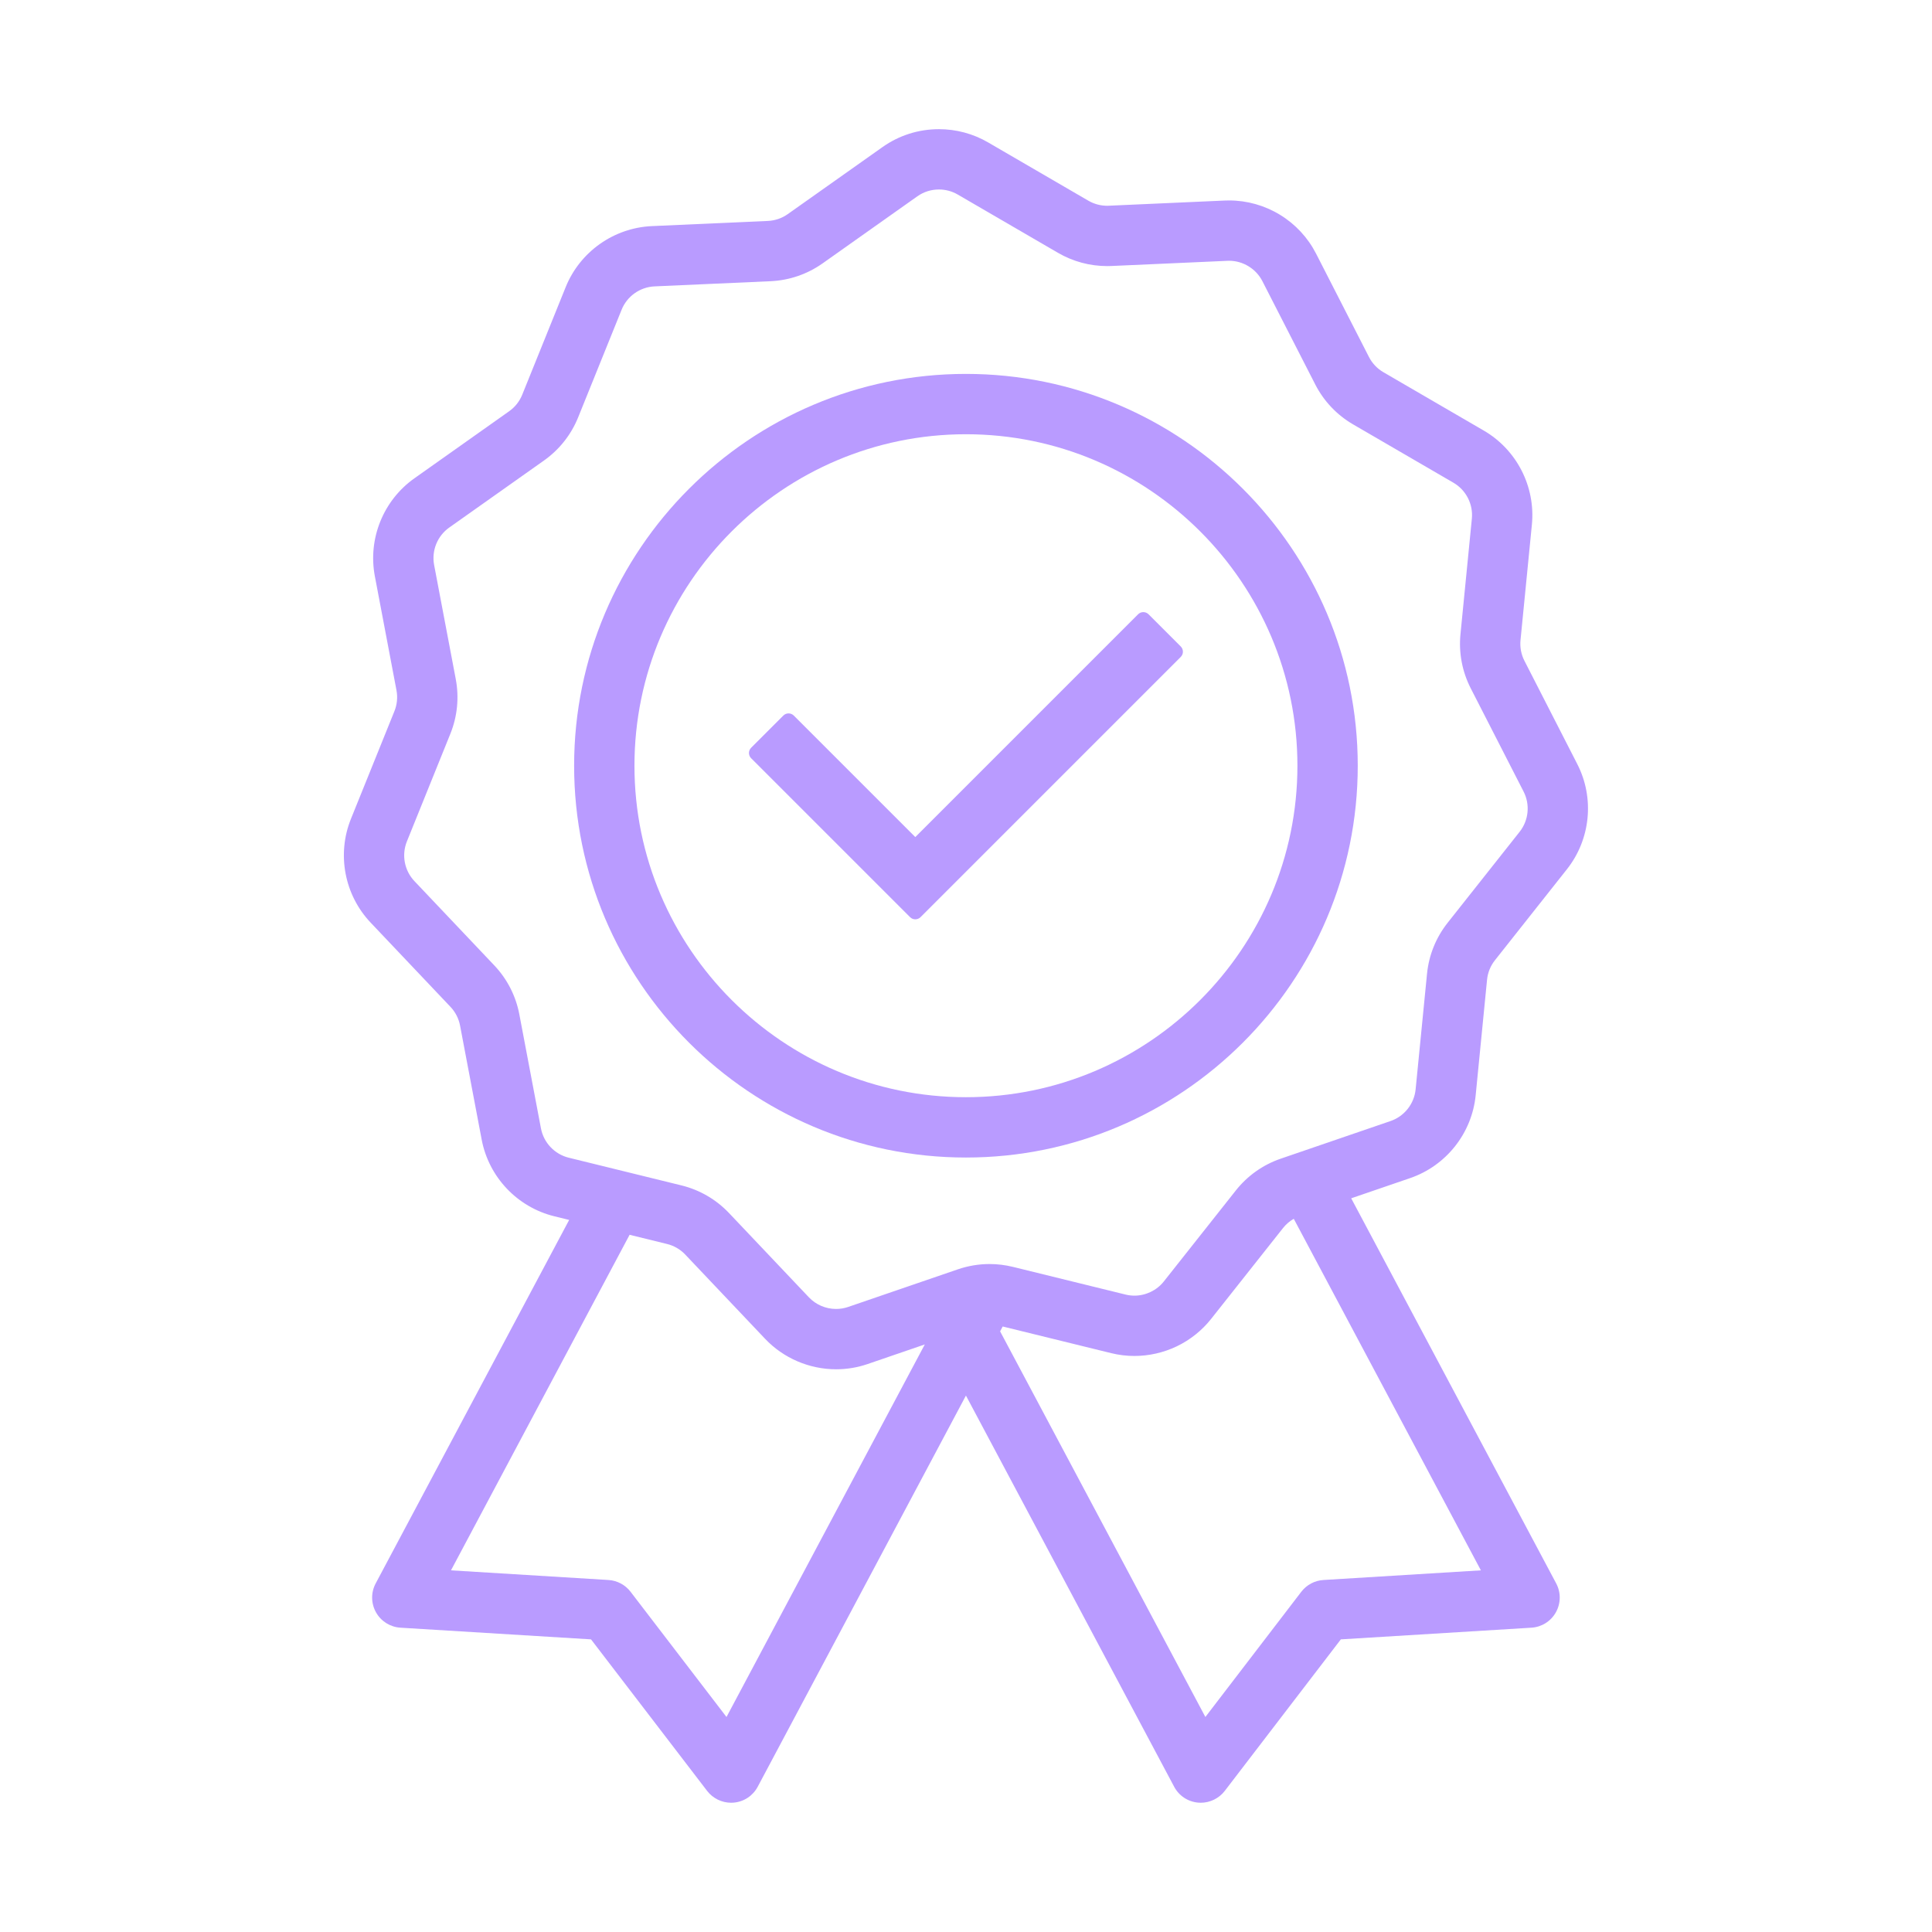
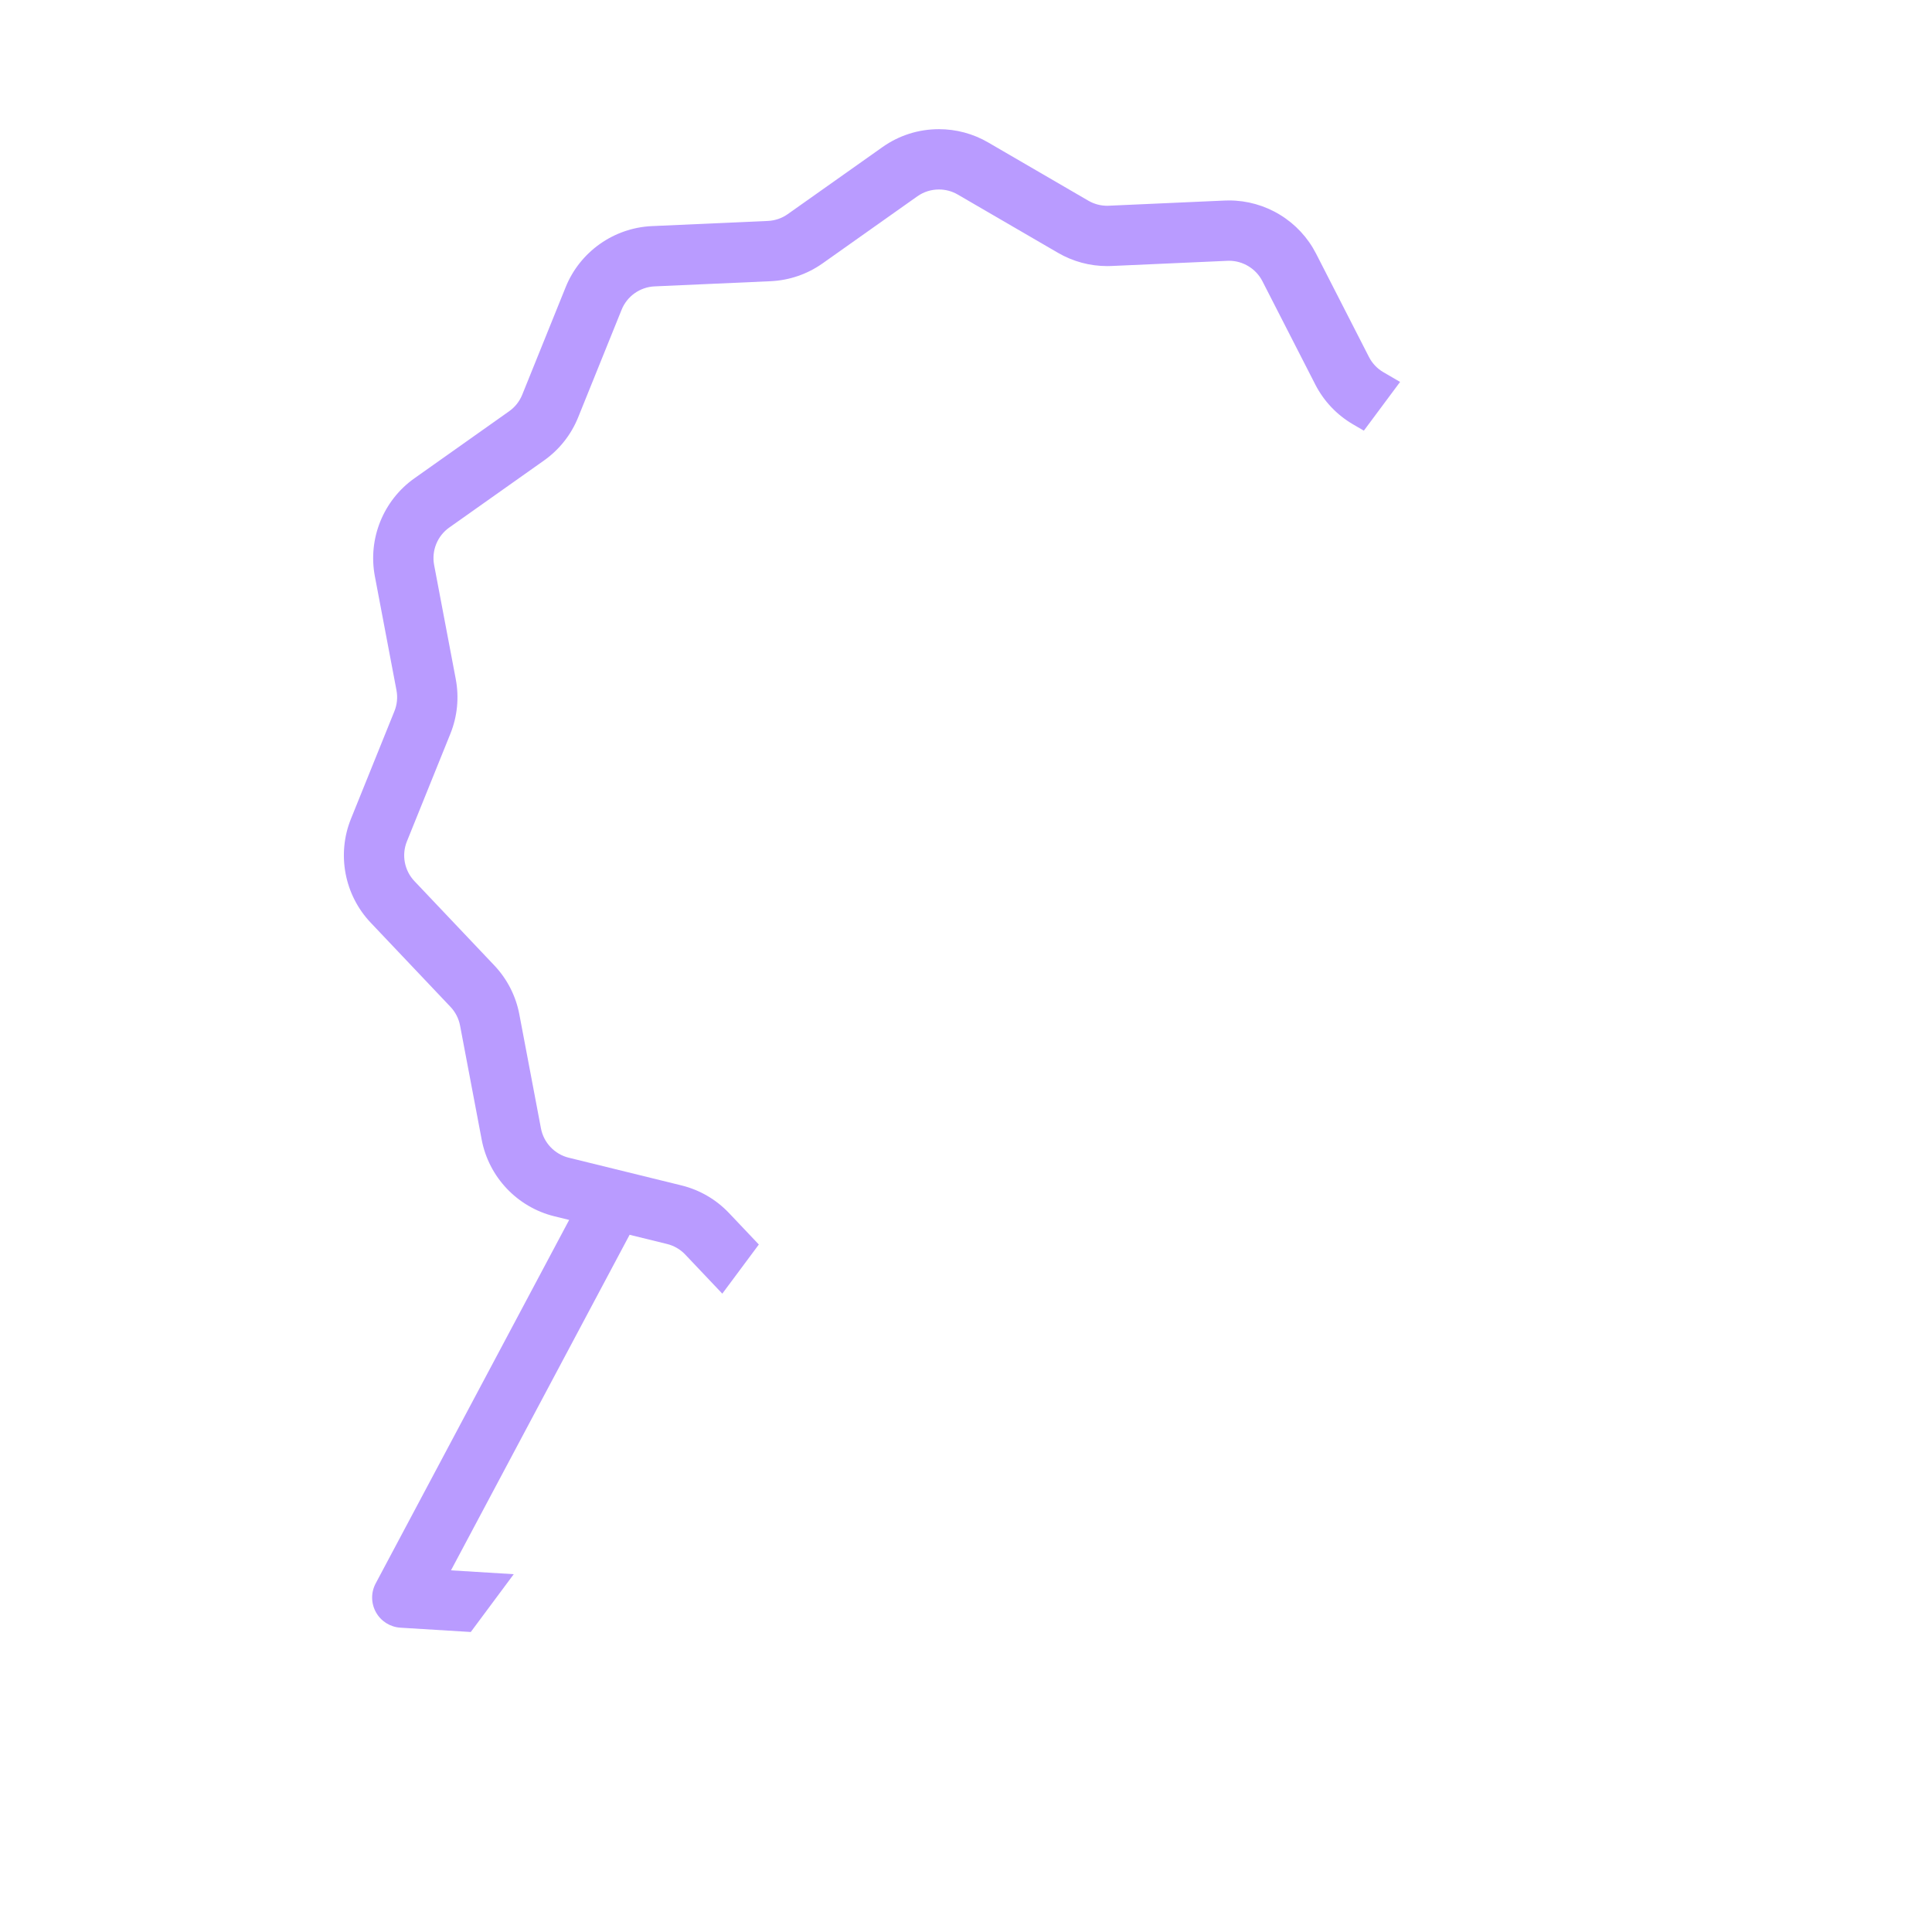
<svg xmlns="http://www.w3.org/2000/svg" width="2048" zoomAndPan="magnify" viewBox="0 0 1536 1536" height="2048" preserveAspectRatio="xMidYMid meet" version="1.2">
  <defs>
    <linearGradient x1="0" gradientTransform="matrix(0.75,0,0,0.75,0,-0)" y1="1024" x2="2048" gradientUnits="userSpaceOnUse" y2="1024" id="e3124249c3">
      <stop style="stop-color:#08040b;stop-opacity:1;" offset="0" />
      <stop style="stop-color:#08040b;stop-opacity:1;" offset="0.016" />
      <stop style="stop-color:#08040c;stop-opacity:1;" offset="0.031" />
      <stop style="stop-color:#09040c;stop-opacity:1;" offset="0.047" />
      <stop style="stop-color:#09040d;stop-opacity:1;" offset="0.062" />
      <stop style="stop-color:#09040d;stop-opacity:1;" offset="0.078" />
      <stop style="stop-color:#09040e;stop-opacity:1;" offset="0.094" />
      <stop style="stop-color:#0a040f;stop-opacity:1;" offset="0.109" />
      <stop style="stop-color:#0a040f;stop-opacity:1;" offset="0.125" />
      <stop style="stop-color:#0a0410;stop-opacity:1;" offset="0.141" />
      <stop style="stop-color:#0a0310;stop-opacity:1;" offset="0.156" />
      <stop style="stop-color:#0b0311;stop-opacity:1;" offset="0.172" />
      <stop style="stop-color:#0b0311;stop-opacity:1;" offset="0.188" />
      <stop style="stop-color:#0b0312;stop-opacity:1;" offset="0.203" />
      <stop style="stop-color:#0b0313;stop-opacity:1;" offset="0.219" />
      <stop style="stop-color:#0c0313;stop-opacity:1;" offset="0.234" />
      <stop style="stop-color:#0c0314;stop-opacity:1;" offset="0.25" />
      <stop style="stop-color:#0c0314;stop-opacity:1;" offset="0.266" />
      <stop style="stop-color:#0c0315;stop-opacity:1;" offset="0.281" />
      <stop style="stop-color:#0d0315;stop-opacity:1;" offset="0.297" />
      <stop style="stop-color:#0d0316;stop-opacity:1;" offset="0.312" />
      <stop style="stop-color:#0d0316;stop-opacity:1;" offset="0.328" />
      <stop style="stop-color:#0d0317;stop-opacity:1;" offset="0.344" />
      <stop style="stop-color:#0e0318;stop-opacity:1;" offset="0.359" />
      <stop style="stop-color:#0e0318;stop-opacity:1;" offset="0.375" />
      <stop style="stop-color:#0e0319;stop-opacity:1;" offset="0.391" />
      <stop style="stop-color:#0e0219;stop-opacity:1;" offset="0.406" />
      <stop style="stop-color:#0f021a;stop-opacity:1;" offset="0.422" />
      <stop style="stop-color:#0f021a;stop-opacity:1;" offset="0.438" />
      <stop style="stop-color:#0f021b;stop-opacity:1;" offset="0.453" />
      <stop style="stop-color:#0f021c;stop-opacity:1;" offset="0.469" />
      <stop style="stop-color:#10021c;stop-opacity:1;" offset="0.484" />
      <stop style="stop-color:#10021d;stop-opacity:1;" offset="0.5" />
      <stop style="stop-color:#10021d;stop-opacity:1;" offset="0.516" />
      <stop style="stop-color:#10021e;stop-opacity:1;" offset="0.531" />
      <stop style="stop-color:#11021e;stop-opacity:1;" offset="0.547" />
      <stop style="stop-color:#11021f;stop-opacity:1;" offset="0.562" />
      <stop style="stop-color:#11021f;stop-opacity:1;" offset="0.578" />
      <stop style="stop-color:#110220;stop-opacity:1;" offset="0.594" />
      <stop style="stop-color:#120221;stop-opacity:1;" offset="0.609" />
      <stop style="stop-color:#120221;stop-opacity:1;" offset="0.625" />
      <stop style="stop-color:#120122;stop-opacity:1;" offset="0.641" />
      <stop style="stop-color:#120122;stop-opacity:1;" offset="0.656" />
      <stop style="stop-color:#130123;stop-opacity:1;" offset="0.672" />
      <stop style="stop-color:#130123;stop-opacity:1;" offset="0.688" />
      <stop style="stop-color:#130124;stop-opacity:1;" offset="0.703" />
      <stop style="stop-color:#130125;stop-opacity:1;" offset="0.719" />
      <stop style="stop-color:#140125;stop-opacity:1;" offset="0.734" />
      <stop style="stop-color:#140126;stop-opacity:1;" offset="0.75" />
      <stop style="stop-color:#140126;stop-opacity:1;" offset="0.766" />
      <stop style="stop-color:#140127;stop-opacity:1;" offset="0.781" />
      <stop style="stop-color:#150127;stop-opacity:1;" offset="0.797" />
      <stop style="stop-color:#150128;stop-opacity:1;" offset="0.812" />
      <stop style="stop-color:#150128;stop-opacity:1;" offset="0.828" />
      <stop style="stop-color:#150129;stop-opacity:1;" offset="0.844" />
      <stop style="stop-color:#16012a;stop-opacity:1;" offset="0.859" />
      <stop style="stop-color:#16012a;stop-opacity:1;" offset="0.875" />
      <stop style="stop-color:#16002b;stop-opacity:1;" offset="0.891" />
      <stop style="stop-color:#16002b;stop-opacity:1;" offset="0.906" />
      <stop style="stop-color:#17002c;stop-opacity:1;" offset="0.922" />
      <stop style="stop-color:#17002c;stop-opacity:1;" offset="0.938" />
      <stop style="stop-color:#17002d;stop-opacity:1;" offset="0.953" />
      <stop style="stop-color:#17002e;stop-opacity:1;" offset="0.969" />
      <stop style="stop-color:#18002e;stop-opacity:1;" offset="0.984" />
      <stop style="stop-color:#18002f;stop-opacity:1;" offset="1" />
    </linearGradient>
    <clipPath id="8b63f6159a">
-       <path d="M 273.395 102.695 L 1262.5 102.695 L 1262.5 1433.195 L 273.395 1433.195 Z M 273.395 102.695 " />
+       <path d="M 273.395 102.695 L 1262.5 102.695 L 273.395 1433.195 Z M 273.395 102.695 " />
    </clipPath>
  </defs>
  <g id="5f4f7dffb7">
    <rect x="0" width="1536" y="0" height="1536" style="fill:url(#linear0);stroke:none;" />
    <g clip-rule="nonzero" clip-path="url(#8b63f6159a)">
      <path style=" stroke:none;fill-rule:nonzero;fill:#b99bff;fill-opacity:1;" d="M 982.527 946.449 L 925.27 1018.809 C 919.688 1025.863 910.965 1030.078 901.934 1030.078 C 899.562 1030.078 897.191 1029.789 894.891 1029.227 L 805.277 1007.195 C 799.207 1005.711 792.973 1004.949 786.738 1004.949 C 778.172 1004.949 769.703 1006.367 761.566 1009.148 L 674.27 1039.074 C 671.184 1040.133 667.957 1040.66 664.684 1040.66 C 656.535 1040.66 648.668 1037.289 643.09 1031.402 L 579.609 964.426 C 569.348 953.605 556.266 945.996 541.777 942.434 L 452.168 920.41 C 440.906 917.645 432.238 908.496 430.078 897.105 L 412.891 806.445 C 410.109 791.785 403.215 778.316 392.953 767.488 L 329.473 700.512 C 321.5 692.098 319.152 679.715 323.492 668.965 L 358.047 583.395 C 363.633 569.566 365.113 554.504 362.336 539.852 L 345.145 449.184 C 342.984 437.801 347.703 426.109 357.168 419.41 L 432.496 366.113 C 444.672 357.492 454.062 345.629 459.648 331.801 L 494.203 246.23 C 498.543 235.484 508.832 228.203 520.414 227.68 L 612.605 223.57 C 627.508 222.902 641.824 217.992 653.996 209.387 L 729.324 156.074 C 734.355 152.523 740.289 150.648 746.492 150.648 C 751.734 150.648 756.891 152.027 761.402 154.648 L 841.18 201.027 C 853.016 207.914 866.512 211.547 880.211 211.547 C 881.363 211.547 882.523 211.52 883.672 211.473 L 975.859 207.359 C 976.309 207.344 976.758 207.324 977.199 207.324 C 988.223 207.324 998.598 213.672 1003.621 223.496 L 1045.66 305.641 C 1052.453 318.926 1062.863 329.906 1075.762 337.406 L 1155.539 383.785 C 1165.559 389.613 1171.305 400.828 1170.168 412.367 L 1161.121 504.207 C 1159.656 519.047 1162.477 533.922 1169.266 547.199 L 1211.309 629.344 C 1216.59 639.664 1215.355 652.207 1208.164 661.297 L 1150.898 733.664 C 1141.641 745.363 1135.98 759.395 1134.52 774.238 L 1125.465 866.07 C 1124.328 877.609 1116.508 887.492 1105.543 891.254 L 1018.25 921.172 C 1004.137 926.008 991.785 934.75 982.527 946.449 Z M 797.18 1054.602 L 883.449 1075.797 C 889.473 1077.285 895.684 1078.035 901.895 1078.035 C 913.465 1078.035 925.109 1075.387 935.57 1070.375 C 946.172 1065.297 955.613 1057.754 962.883 1048.574 L 1020.141 976.211 C 1022.457 973.289 1025.332 970.848 1028.582 968.984 L 1177.352 1248.469 L 1052.16 1256.145 C 1045.223 1256.574 1038.82 1259.98 1034.59 1265.492 L 958.312 1365.062 L 795.121 1058.469 Z M 530.332 989.012 C 535.871 990.371 540.871 993.281 544.801 997.426 L 608.277 1064.398 C 622.863 1079.793 643.441 1088.621 664.734 1088.621 C 673.289 1088.621 681.73 1087.219 689.82 1084.445 L 735.246 1068.871 L 577.59 1365.062 L 501.309 1265.492 C 497.082 1259.98 490.676 1256.574 483.738 1256.145 L 358.547 1248.469 L 500.551 981.695 Z M 1173.207 870.777 L 1182.25 778.941 C 1182.805 773.266 1184.977 767.902 1188.516 763.426 L 1245.773 691.062 C 1264.586 667.281 1267.82 634.48 1254.004 607.492 L 1211.965 525.348 C 1209.367 520.266 1208.289 514.582 1208.855 508.906 L 1217.898 417.074 C 1220.867 386.898 1205.852 357.551 1179.645 342.316 L 1099.867 295.938 C 1094.938 293.074 1090.957 288.875 1088.359 283.797 L 1046.32 201.652 C 1039.809 188.922 1029.891 178.242 1017.641 170.766 C 1005.418 163.309 991.418 159.363 977.152 159.363 C 976.016 159.363 974.863 159.391 973.727 159.438 L 881.535 163.551 C 881.094 163.578 880.641 163.586 880.195 163.586 C 874.969 163.586 869.816 162.199 865.289 159.566 L 785.508 113.18 C 773.707 106.316 760.215 102.695 746.504 102.695 C 730.301 102.695 714.781 107.613 701.621 116.93 L 626.289 170.23 C 621.637 173.523 616.16 175.398 610.465 175.652 L 518.277 179.762 C 487.988 181.117 461.082 200.164 449.73 228.27 L 415.176 313.84 C 413.039 319.129 409.445 323.66 404.793 326.953 L 329.465 380.266 C 304.715 397.77 292.375 428.332 298.02 458.121 L 315.211 548.789 C 316.273 554.395 315.707 560.145 313.57 565.438 L 279.016 651.004 C 267.664 679.117 273.809 711.5 294.664 733.508 L 358.141 800.48 C 362.066 804.625 364.699 809.773 365.766 815.379 L 382.953 906.043 C 388.605 935.828 411.277 959.75 440.723 966.988 L 452.5 969.883 L 298.684 1258.852 C 294.832 1266.09 294.922 1274.684 298.922 1281.84 C 302.93 1288.988 310.203 1293.559 318.387 1294.066 L 469.883 1303.348 L 562.195 1423.836 C 566.703 1429.723 573.82 1433.234 581.23 1433.234 C 581.906 1433.234 582.574 1433.211 583.219 1433.152 C 591.375 1432.48 598.551 1427.766 602.402 1420.523 L 767.949 1109.516 L 933.5 1420.523 C 937.352 1427.766 944.527 1432.48 952.695 1433.152 C 953.328 1433.211 953.996 1433.234 954.672 1433.234 C 962.078 1433.234 969.195 1429.723 973.707 1423.844 L 1066.016 1303.348 L 1217.516 1294.066 C 1225.695 1293.559 1232.969 1288.988 1236.973 1281.84 C 1240.973 1274.684 1241.066 1266.09 1237.215 1258.852 L 1074.246 952.688 L 1121.098 936.629 C 1149.77 926.797 1170.227 900.949 1173.207 870.777 " />
    </g>
-     <path style=" stroke:none;fill-rule:nonzero;fill:#b99bff;fill-opacity:1;" d="M 767.949 872.309 C 622.637 872.309 504.41 754.086 504.41 608.77 C 504.41 463.453 622.637 345.234 767.949 345.234 C 913.266 345.234 1031.492 463.453 1031.492 608.77 C 1031.492 754.086 913.266 872.309 767.949 872.309 Z M 767.949 297.266 C 596.184 297.266 456.445 437.008 456.445 608.77 C 456.445 780.531 596.184 920.273 767.949 920.273 C 939.715 920.273 1079.453 780.531 1079.453 608.77 C 1079.453 437.008 939.715 297.266 767.949 297.266 " />
-     <path style=" stroke:none;fill-rule:nonzero;fill:#b99bff;fill-opacity:1;" d="M 913.137 488.375 C 912.031 487.266 910.535 486.648 908.973 486.648 C 907.414 486.648 905.918 487.266 904.812 488.375 L 727.688 665.496 L 631.09 568.898 C 629.941 567.754 628.434 567.176 626.926 567.176 C 625.422 567.176 623.914 567.754 622.766 568.898 L 597.172 594.492 C 596.066 595.598 595.445 597.094 595.445 598.656 C 595.445 600.215 596.066 601.711 597.172 602.816 L 723.527 729.168 C 724.625 730.27 726.125 730.891 727.688 730.891 C 729.246 730.891 730.746 730.27 731.848 729.168 L 938.727 522.285 C 941.027 519.988 941.027 516.266 938.727 513.961 L 913.137 488.375 " />
  </g>
</svg>